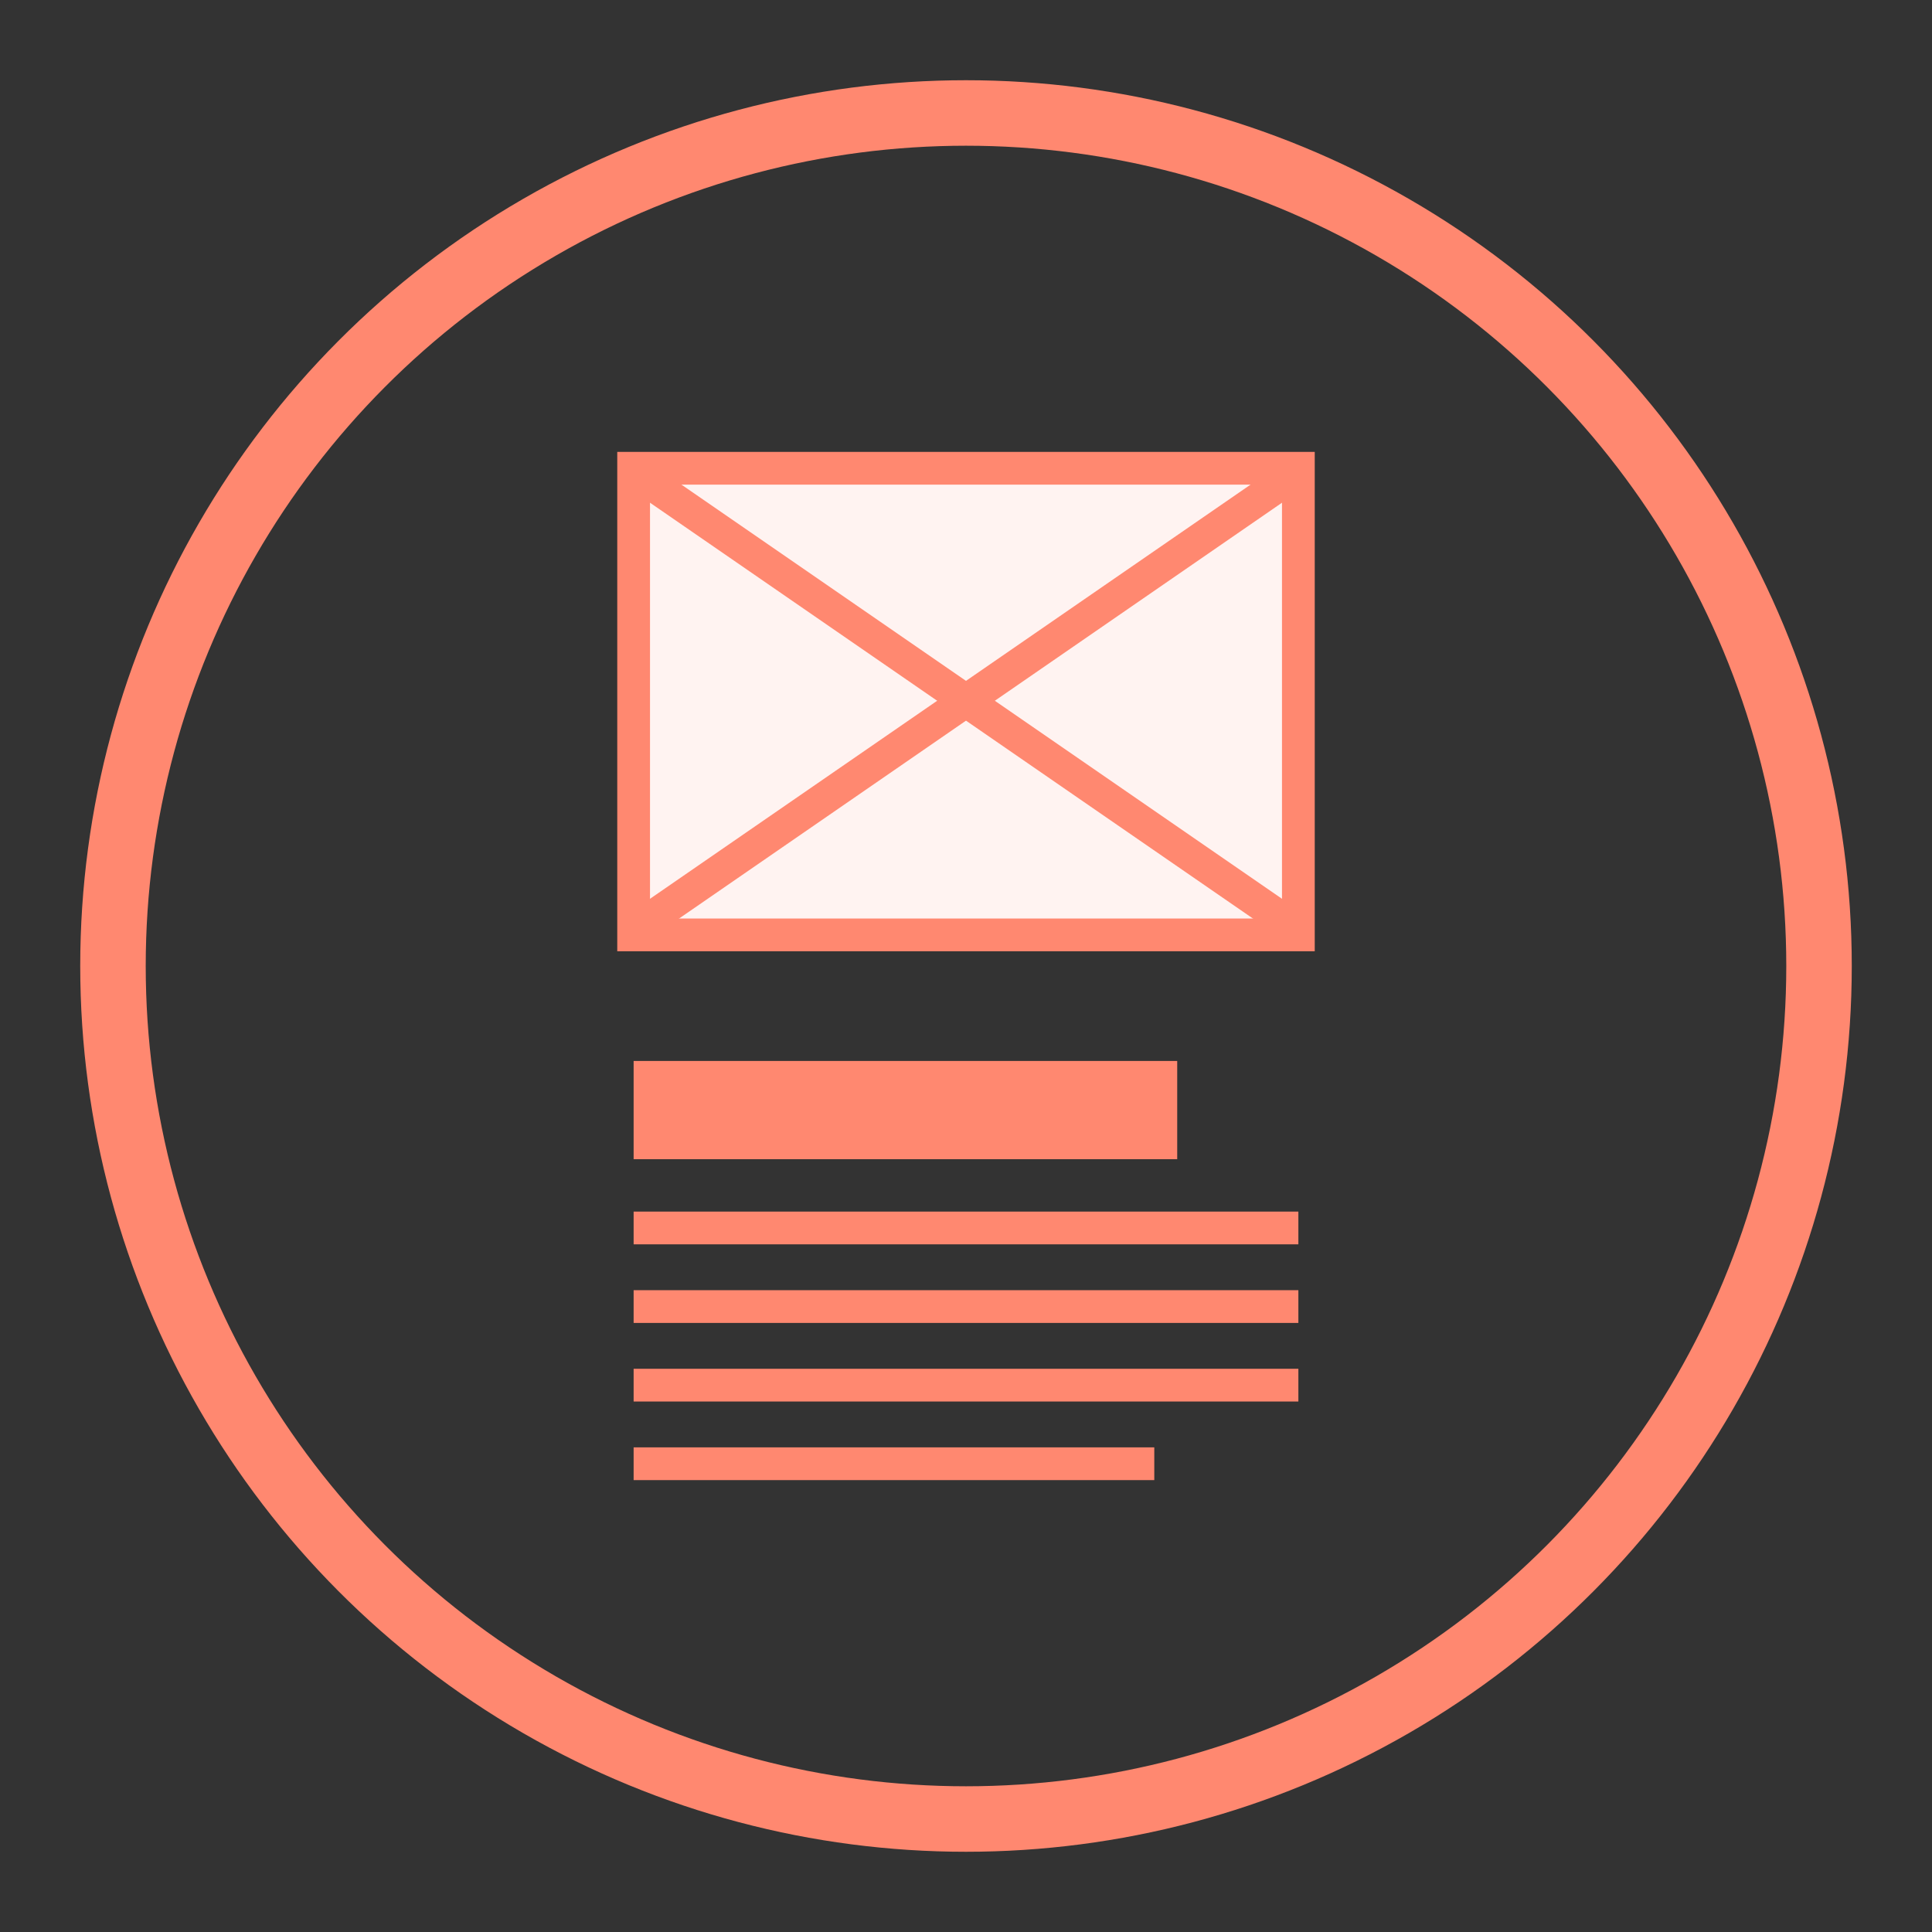
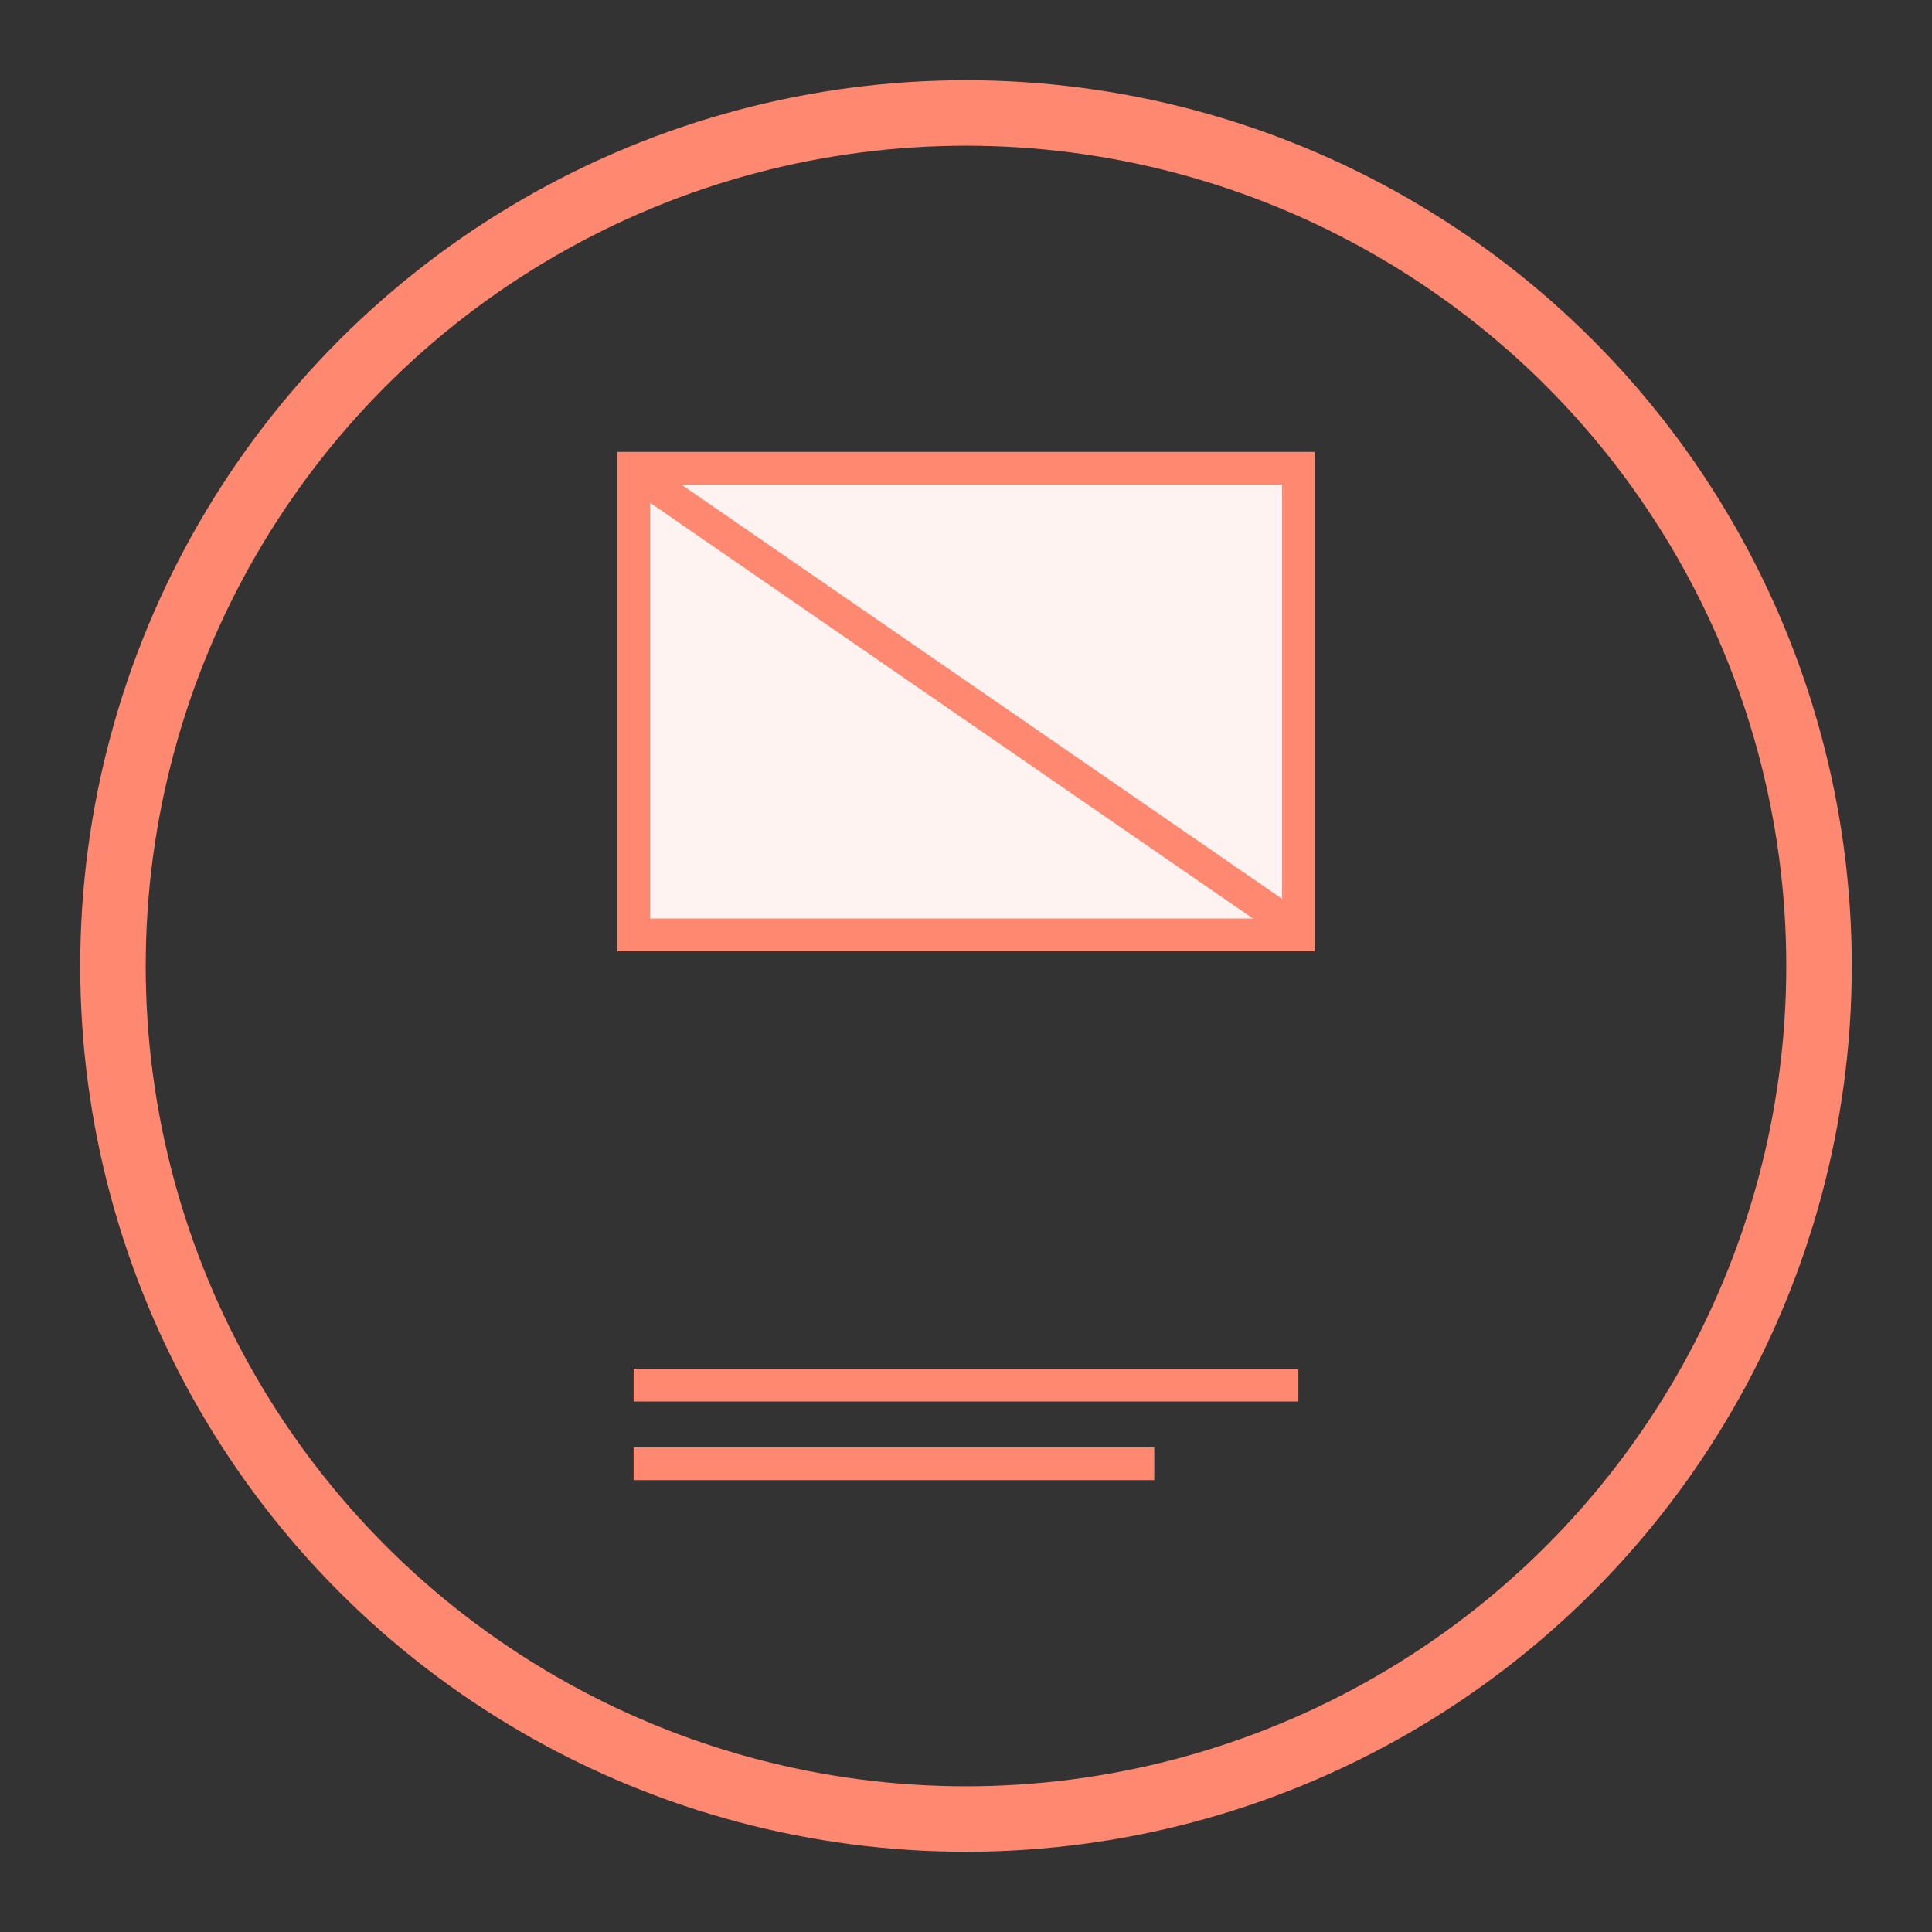
<svg xmlns="http://www.w3.org/2000/svg" version="1.1" viewBox="0 0 118 118">
  <rect x="0" y="0" width="118" height="118" fill="#333333" stroke="none" />
  <defs>
    <style> .cls-1, .cls-2 { stroke-width: 2px; } .cls-1, .cls-2, .cls-3, .cls-4 { stroke: #ff8870; stroke-miterlimit: 10; } .cls-1, .cls-3, .cls-4 { fill: none; } .cls-2 { fill: #fff3f1; } .cls-3 { stroke-width: 4px; } .cls-4 { stroke-width: 6px; } </style>
  </defs>
  <g>
    <g id="Grafik">
      <g>
        <circle class="cls-3" cx="59" cy="59" r="52.1" />
-         <line class="cls-4" x1="71.9" y1="67.8" x2="38.7" y2="67.8" />
-         <line class="cls-1" x1="79.3" y1="75" x2="38.7" y2="75" />
-         <line class="cls-1" x1="79.3" y1="79.8" x2="38.7" y2="79.8" />
        <line class="cls-1" x1="79.3" y1="84.6" x2="38.7" y2="84.6" />
        <line class="cls-1" x1="70.5" y1="89.4" x2="38.7" y2="89.4" />
        <rect class="cls-2" x="38.7" y="28.6" width="40.6" height="28.5" />
        <line class="cls-1" x1="38.7" y1="28.8" x2="79.3" y2="56.8" />
-         <line class="cls-1" x1="79.3" y1="28.8" x2="38.7" y2="56.8" />
      </g>
    </g>
  </g>
</svg>